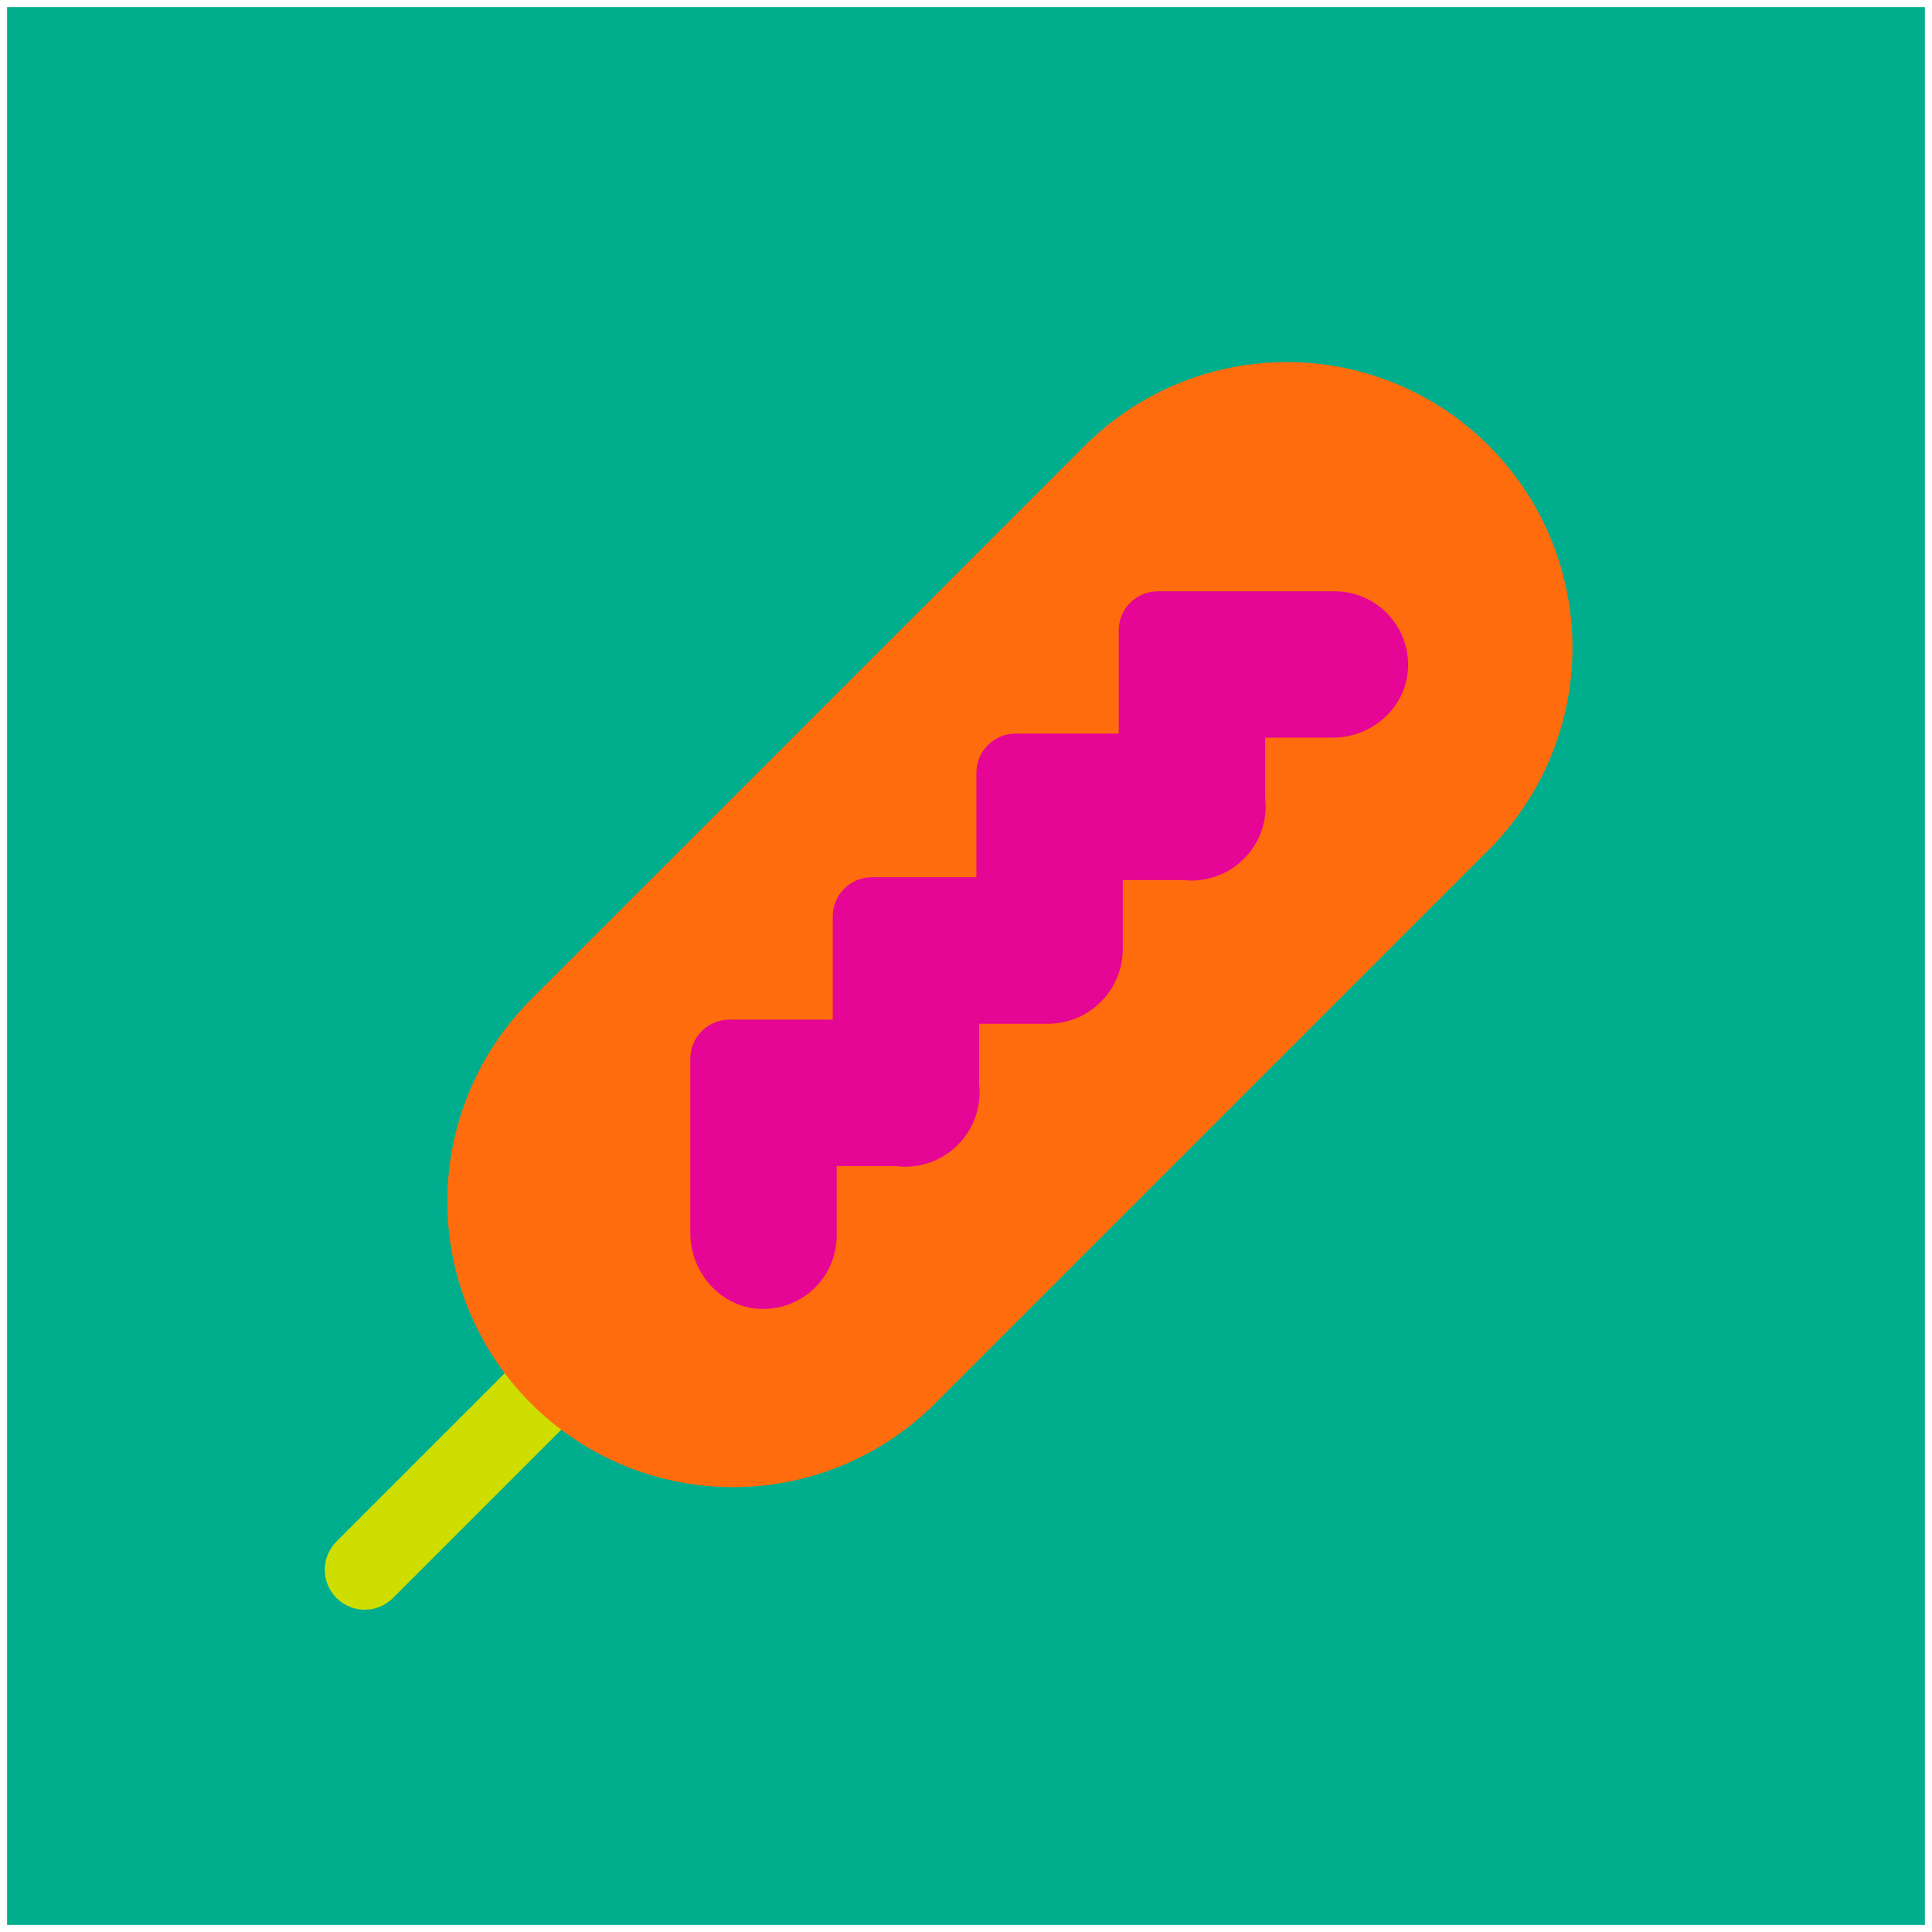
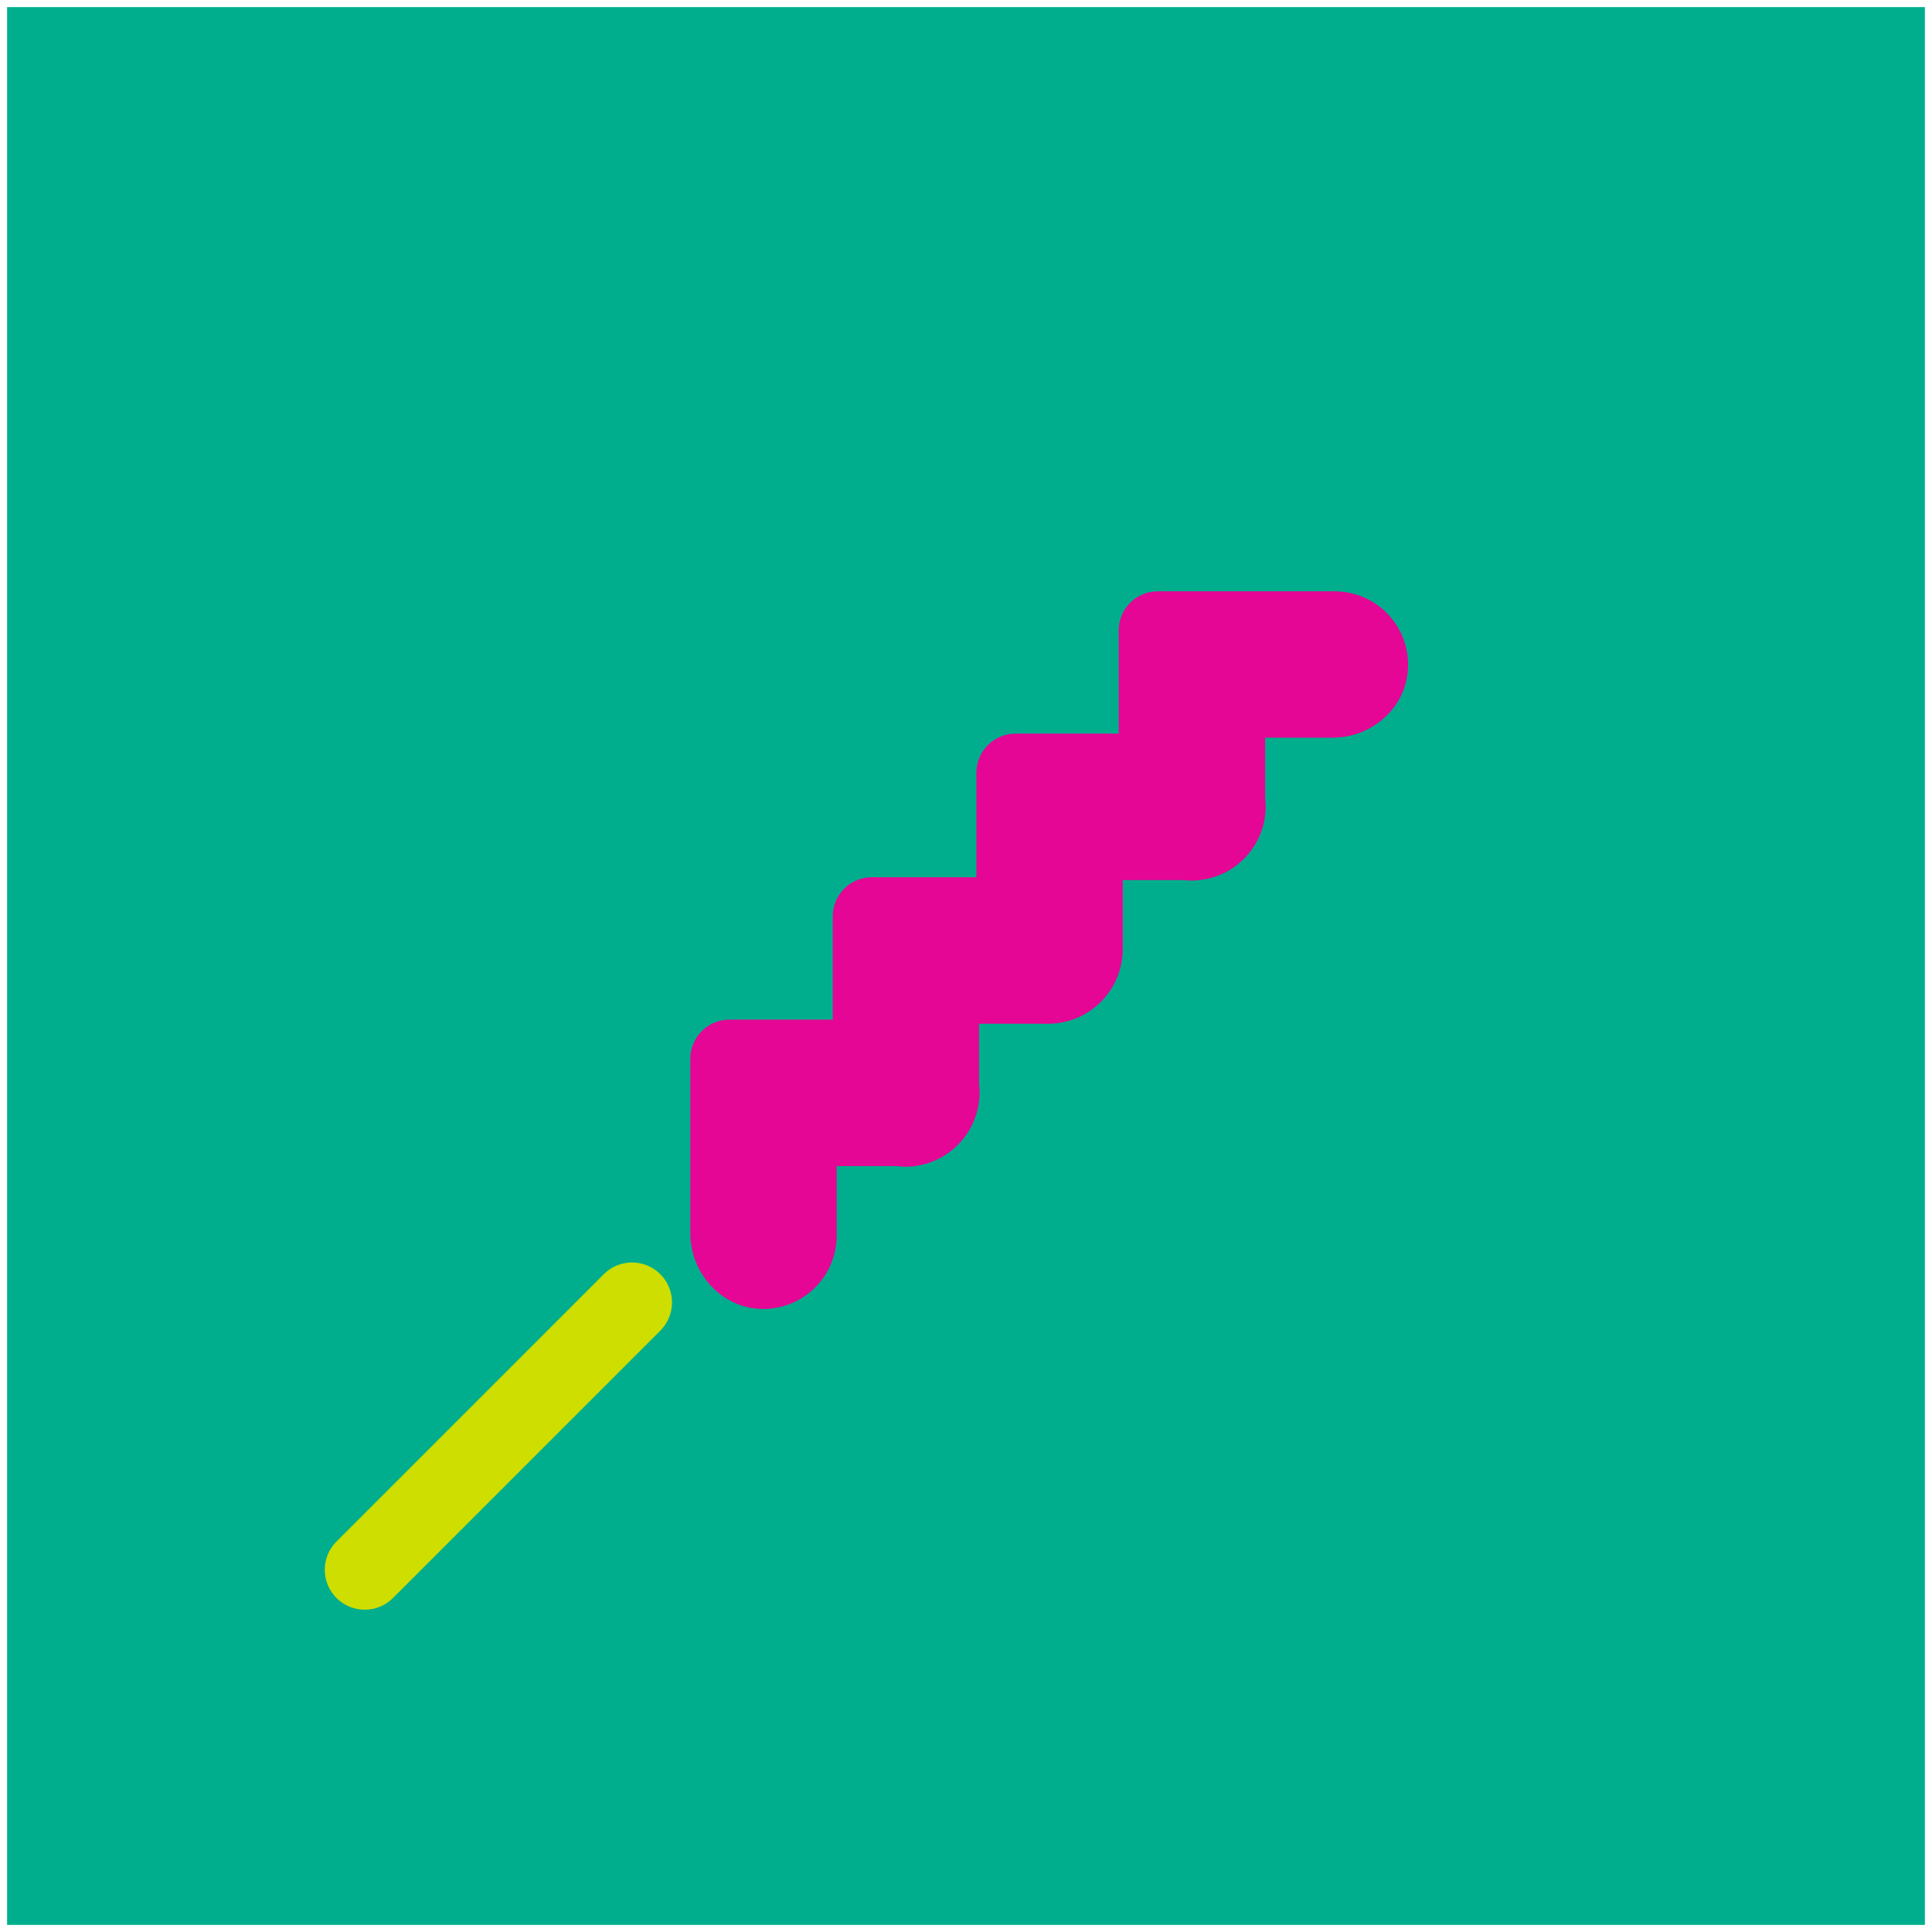
<svg xmlns="http://www.w3.org/2000/svg" width="1088" height="1088" viewBox="0 0 1088 1088" fill="none">
  <g filter="url(#filter0_d_218_853)">
    <rect width="1080" height="1080" transform="translate(4)" fill="#00AE8D" />
    <path fill-rule="evenodd" clip-rule="evenodd" d="M371.85 713.551C380.637 722.338 380.637 736.584 371.85 745.371L221.31 895.911C212.523 904.698 198.277 904.698 189.49 895.911C180.703 887.124 180.703 872.878 189.49 864.091L340.03 713.551C348.817 704.764 363.063 704.764 371.85 713.551Z" fill="#CDDE00" />
-     <path d="M838.41 247.001C808.923 217.516 769.14 200.633 727.447 199.911C685.754 199.189 645.41 214.684 614.92 243.131L614.84 243.051L455 402.911L295.12 562.771L295.19 562.841C266.73 593.329 251.223 633.679 251.94 675.38C252.657 717.082 269.542 756.875 299.034 786.366C328.526 815.858 368.319 832.743 410.02 833.46C451.722 834.178 492.072 818.671 522.56 790.211L522.64 790.291L526.58 786.341L682.5 630.431L842.36 470.561L842.28 470.491C870.726 440.001 886.222 399.656 885.5 357.964C884.778 316.271 867.895 276.487 838.41 247.001Z" fill="#FF6C0E" />
    <path d="M590.63 572.53C601.641 572.418 612.169 567.996 619.957 560.212C627.745 552.427 632.173 541.901 632.29 530.89V491.6H666.12C671.954 492.282 677.867 491.726 683.472 489.97C689.078 488.214 694.25 485.296 698.652 481.407C703.054 477.518 706.588 472.745 709.022 467.399C711.456 462.053 712.737 456.254 712.78 450.38C712.778 448.745 712.675 447.112 712.47 445.49V411.42H750.47C770.97 411.42 789.27 396.97 792.47 376.72C793.393 370.832 793.032 364.815 791.41 359.08C789.789 353.345 786.946 348.028 783.077 343.495C779.208 338.962 774.404 335.32 768.995 332.818C763.586 330.316 757.7 329.013 751.74 329H652.09C649.193 328.988 646.323 329.549 643.643 330.649C640.964 331.749 638.528 333.368 636.475 335.412C634.423 337.456 632.794 339.885 631.683 342.56C630.572 345.235 630 348.104 630 351V409.13H571.91C566.07 409.13 560.468 411.446 556.332 415.57C552.197 419.694 549.866 425.29 549.85 431.13V490.01H491C485.152 490.01 479.543 492.333 475.408 496.468C471.273 500.604 468.95 506.212 468.95 512.06V570.19H410.79C404.941 570.193 399.333 572.518 395.198 576.655C391.063 580.792 388.74 586.401 388.74 592.25V690.4C388.74 712.3 405.17 731.5 427.01 733.04C432.648 733.43 438.305 732.659 443.633 730.776C448.961 728.892 453.846 725.936 457.986 722.089C462.126 718.243 465.433 713.588 467.702 708.412C469.971 703.237 471.155 697.651 471.18 692V652.7H505C506.705 652.92 508.421 653.033 510.14 653.04C521.127 652.938 531.635 648.526 539.401 640.753C547.166 632.979 551.569 622.467 551.66 611.48C551.656 609.846 551.556 608.213 551.36 606.59V572.53H590.63Z" fill="#E50695" />
  </g>
  <defs>
    <filter id="filter0_d_218_853" x="0" y="0" width="1088" height="1088" filterUnits="userSpaceOnUse" color-interpolation-filters="sRGB">
      <feFlood flood-opacity="0" result="BackgroundImageFix" />
      <feColorMatrix in="SourceAlpha" type="matrix" values="0 0 0 0 0 0 0 0 0 0 0 0 0 0 0 0 0 0 127 0" result="hardAlpha" />
      <feOffset dy="4" />
      <feGaussianBlur stdDeviation="2" />
      <feComposite in2="hardAlpha" operator="out" />
      <feColorMatrix type="matrix" values="0 0 0 0 0 0 0 0 0 0 0 0 0 0 0 0 0 0 0.25 0" />
      <feBlend mode="normal" in2="BackgroundImageFix" result="effect1_dropShadow_218_853" />
      <feBlend mode="normal" in="SourceGraphic" in2="effect1_dropShadow_218_853" result="shape" />
    </filter>
  </defs>
</svg>